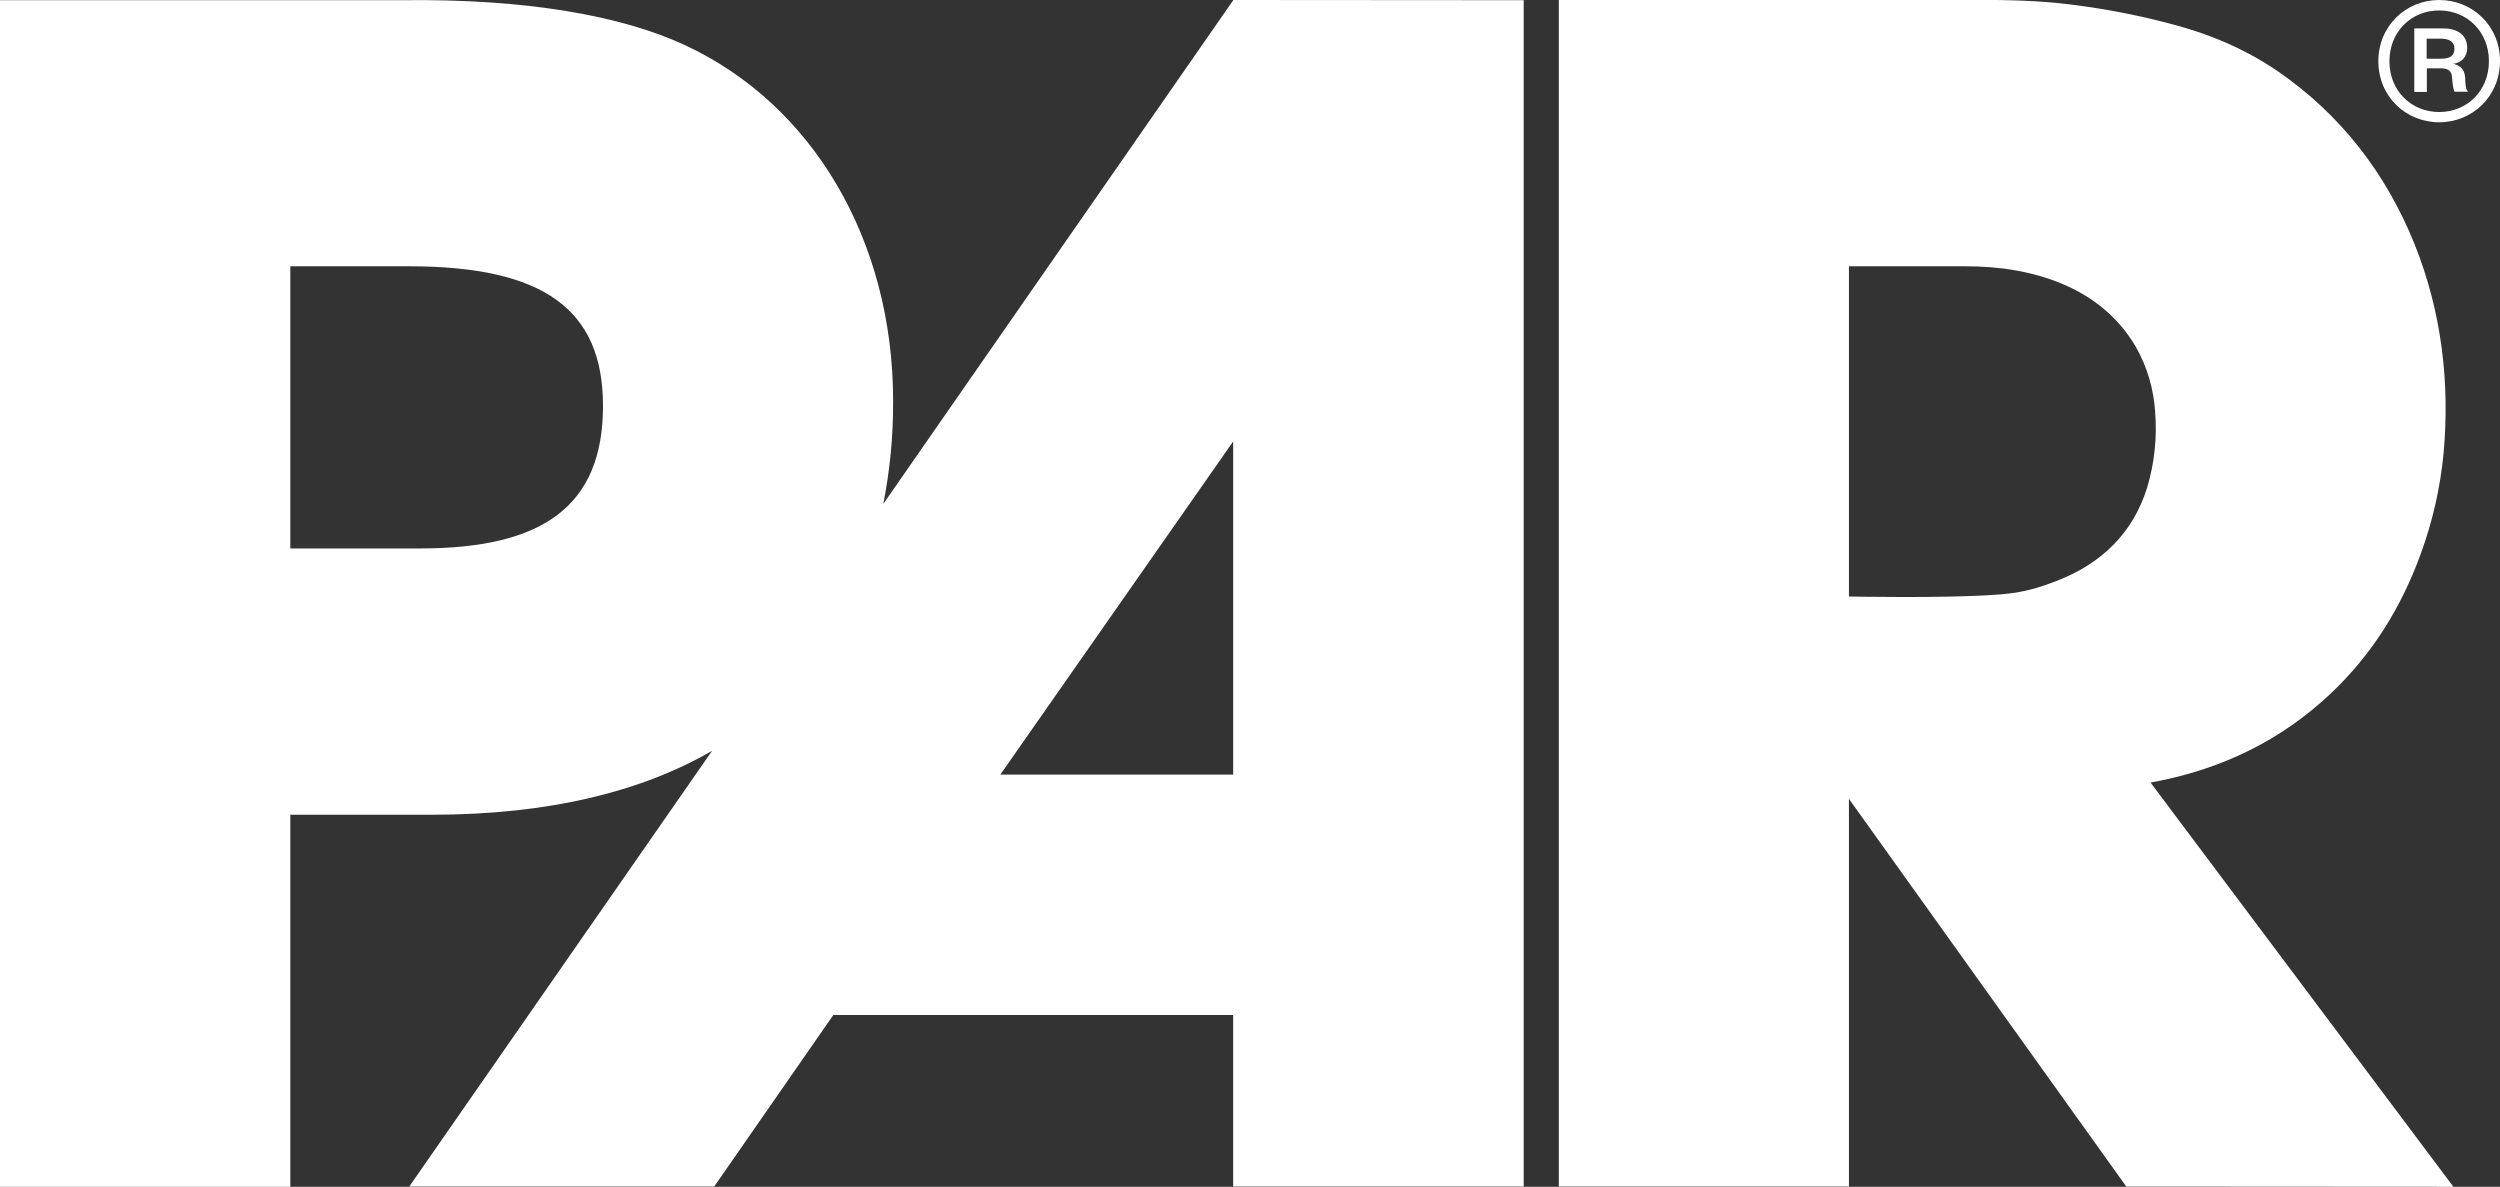
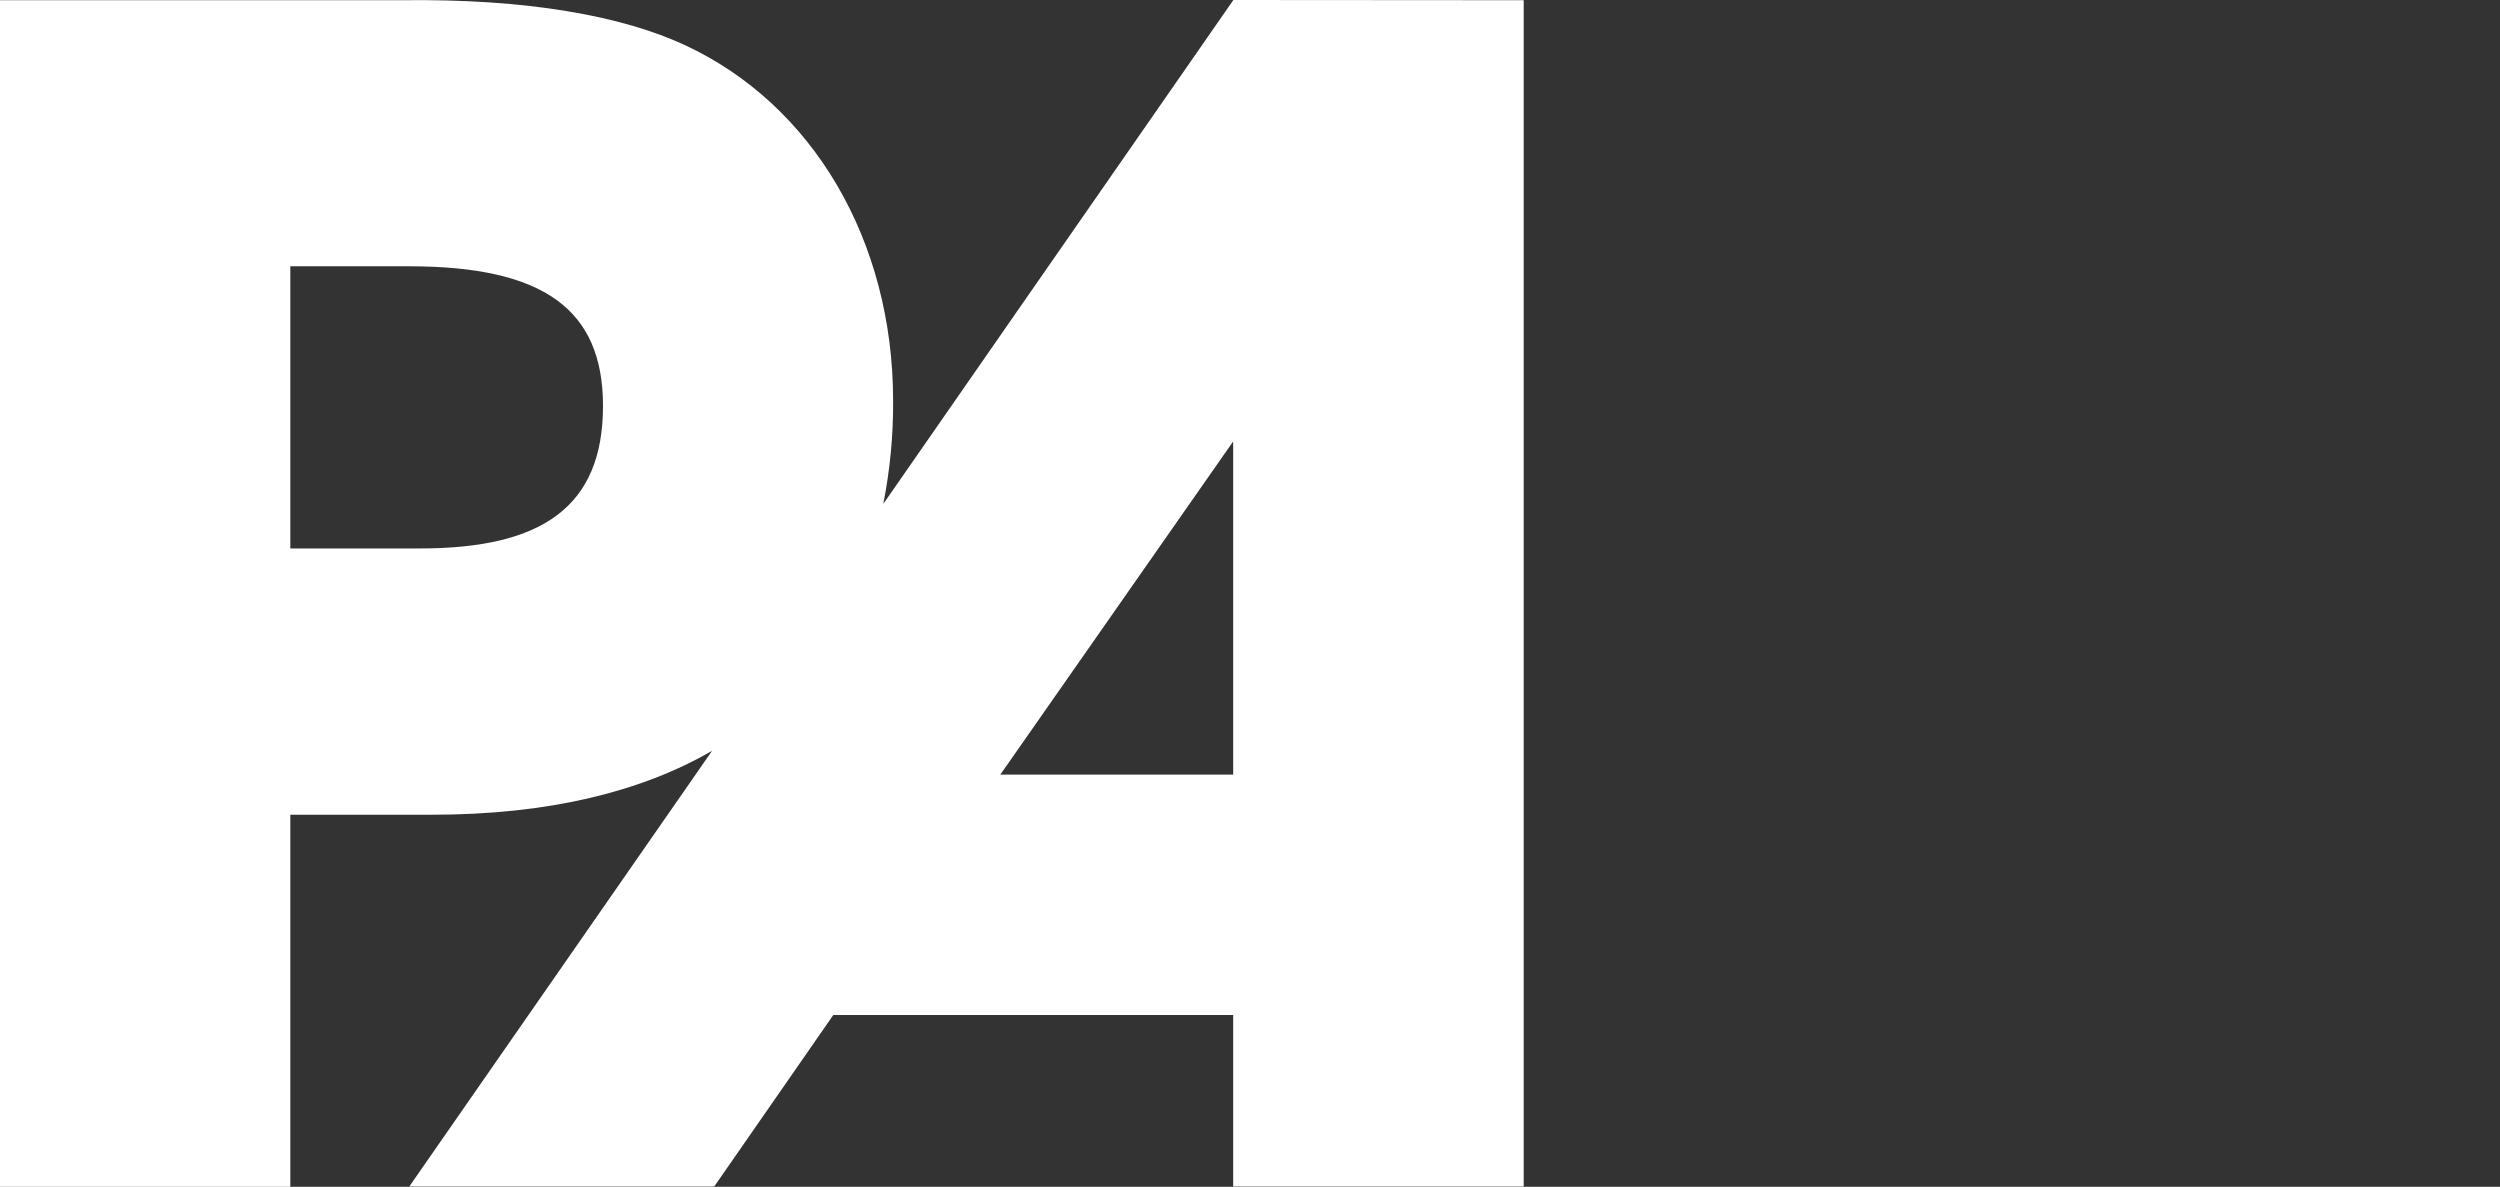
<svg xmlns="http://www.w3.org/2000/svg" id="Layer_1" x="0px" y="0px" viewBox="0 0 1196.1 567.8" style="enable-background:new 0 0 1196.1 567.8;" xml:space="preserve">
  <rect x="0" y="0" width="1196.1" height="567.8" fill="#333333" stroke="none" />
  <style type="text/css"> .st0{fill:#FFFFFF;} </style>
  <g>
    <path class="st0" d="M422.6,241.1c3.2-16.2,4.8-32.7,4.7-49.3c0-76.7-38.4-141.9-99.8-170.3C297.7,7.7,252.4-0.7,191.8,0.1H0v567.7 h138.9v-178h67.5c56.9,0,101-11.3,134.3-30.6l0,0L195.8,567.7h145.9l57-82.1l191.3,0v82.1h139V0.1L590.1,0L422.6,241.1z M201,262.4 h-62.1v-135h56.8c64.5,0,92.8,20.7,92.8,66.8C288.5,242.5,259.3,262.4,201,262.4z M590,370.6H478.6L590,211.2V370.6z" />
-     <path class="st0" d="M1028.9,374.4l3.2-0.6c31.4-6.2,59.2-19.6,82.7-41.7c19.9-18.7,34-41.3,43.3-66.9c5.7-15.5,9.4-31.7,11-48.2 c3.1-34.1-1-68-13.8-100c-13.6-33.9-35.3-62.1-65.5-82.9c-16.3-11.1-33.6-18.2-52.4-23c-17.2-4.5-34.7-7.7-52.4-9.6 C970.1,0,953.9,0,953.9,0H745.8v567.7h138.8V382.2l132.7,185.5l156.5,0.1L1028.9,374.4z M983.8,278c-9.6,3.7-17.2,5.9-29.8,6.6 c-23.9,1.7-69.4,0.8-69.4,0.8v-158h55.8c16,0,31.8,2.3,46.7,8.6c14.6,6.2,26.7,16.1,34.8,30c5.4,9.5,8.5,20.1,9.2,31 c1,12.2-0.3,24.5-3.8,36.2C1020.5,255.2,1005.2,269.8,983.8,278z" />
  </g>
  <g>
-     <path class="st0" d="M1167,58.5c-15.9,0-29.1-12.3-29.1-29.2S1151.1,0,1167,0s29.1,12.3,29.1,29.2S1182.9,58.5,1167,58.5z M1167,5 c-13.3,0-23.8,10.1-23.8,24.3s10.5,24.3,23.8,24.3c13.3,0,23.8-10.1,23.8-24.3S1180.3,5,1167,5z M1174.5,44c-0.7-0.8-1-3-1.3-6.3 c0-3.5-1.7-5-5.1-5h-7V44h-6V13.6h13.8c7.6,0,11.5,3.7,11.5,9.3c0,4.5-3,7.3-6.8,7.6c3.5,0.7,5.5,2.8,5.8,6.3 c0.2,4.5,0.3,6,1.5,7.1H1174.5z M1167.8,28.1c4.5,0,6.5-1.5,6.5-4.8c0-3-2-4.8-6.5-4.8h-6.8v9.6H1167.8z" />
-   </g>
+     </g>
</svg>